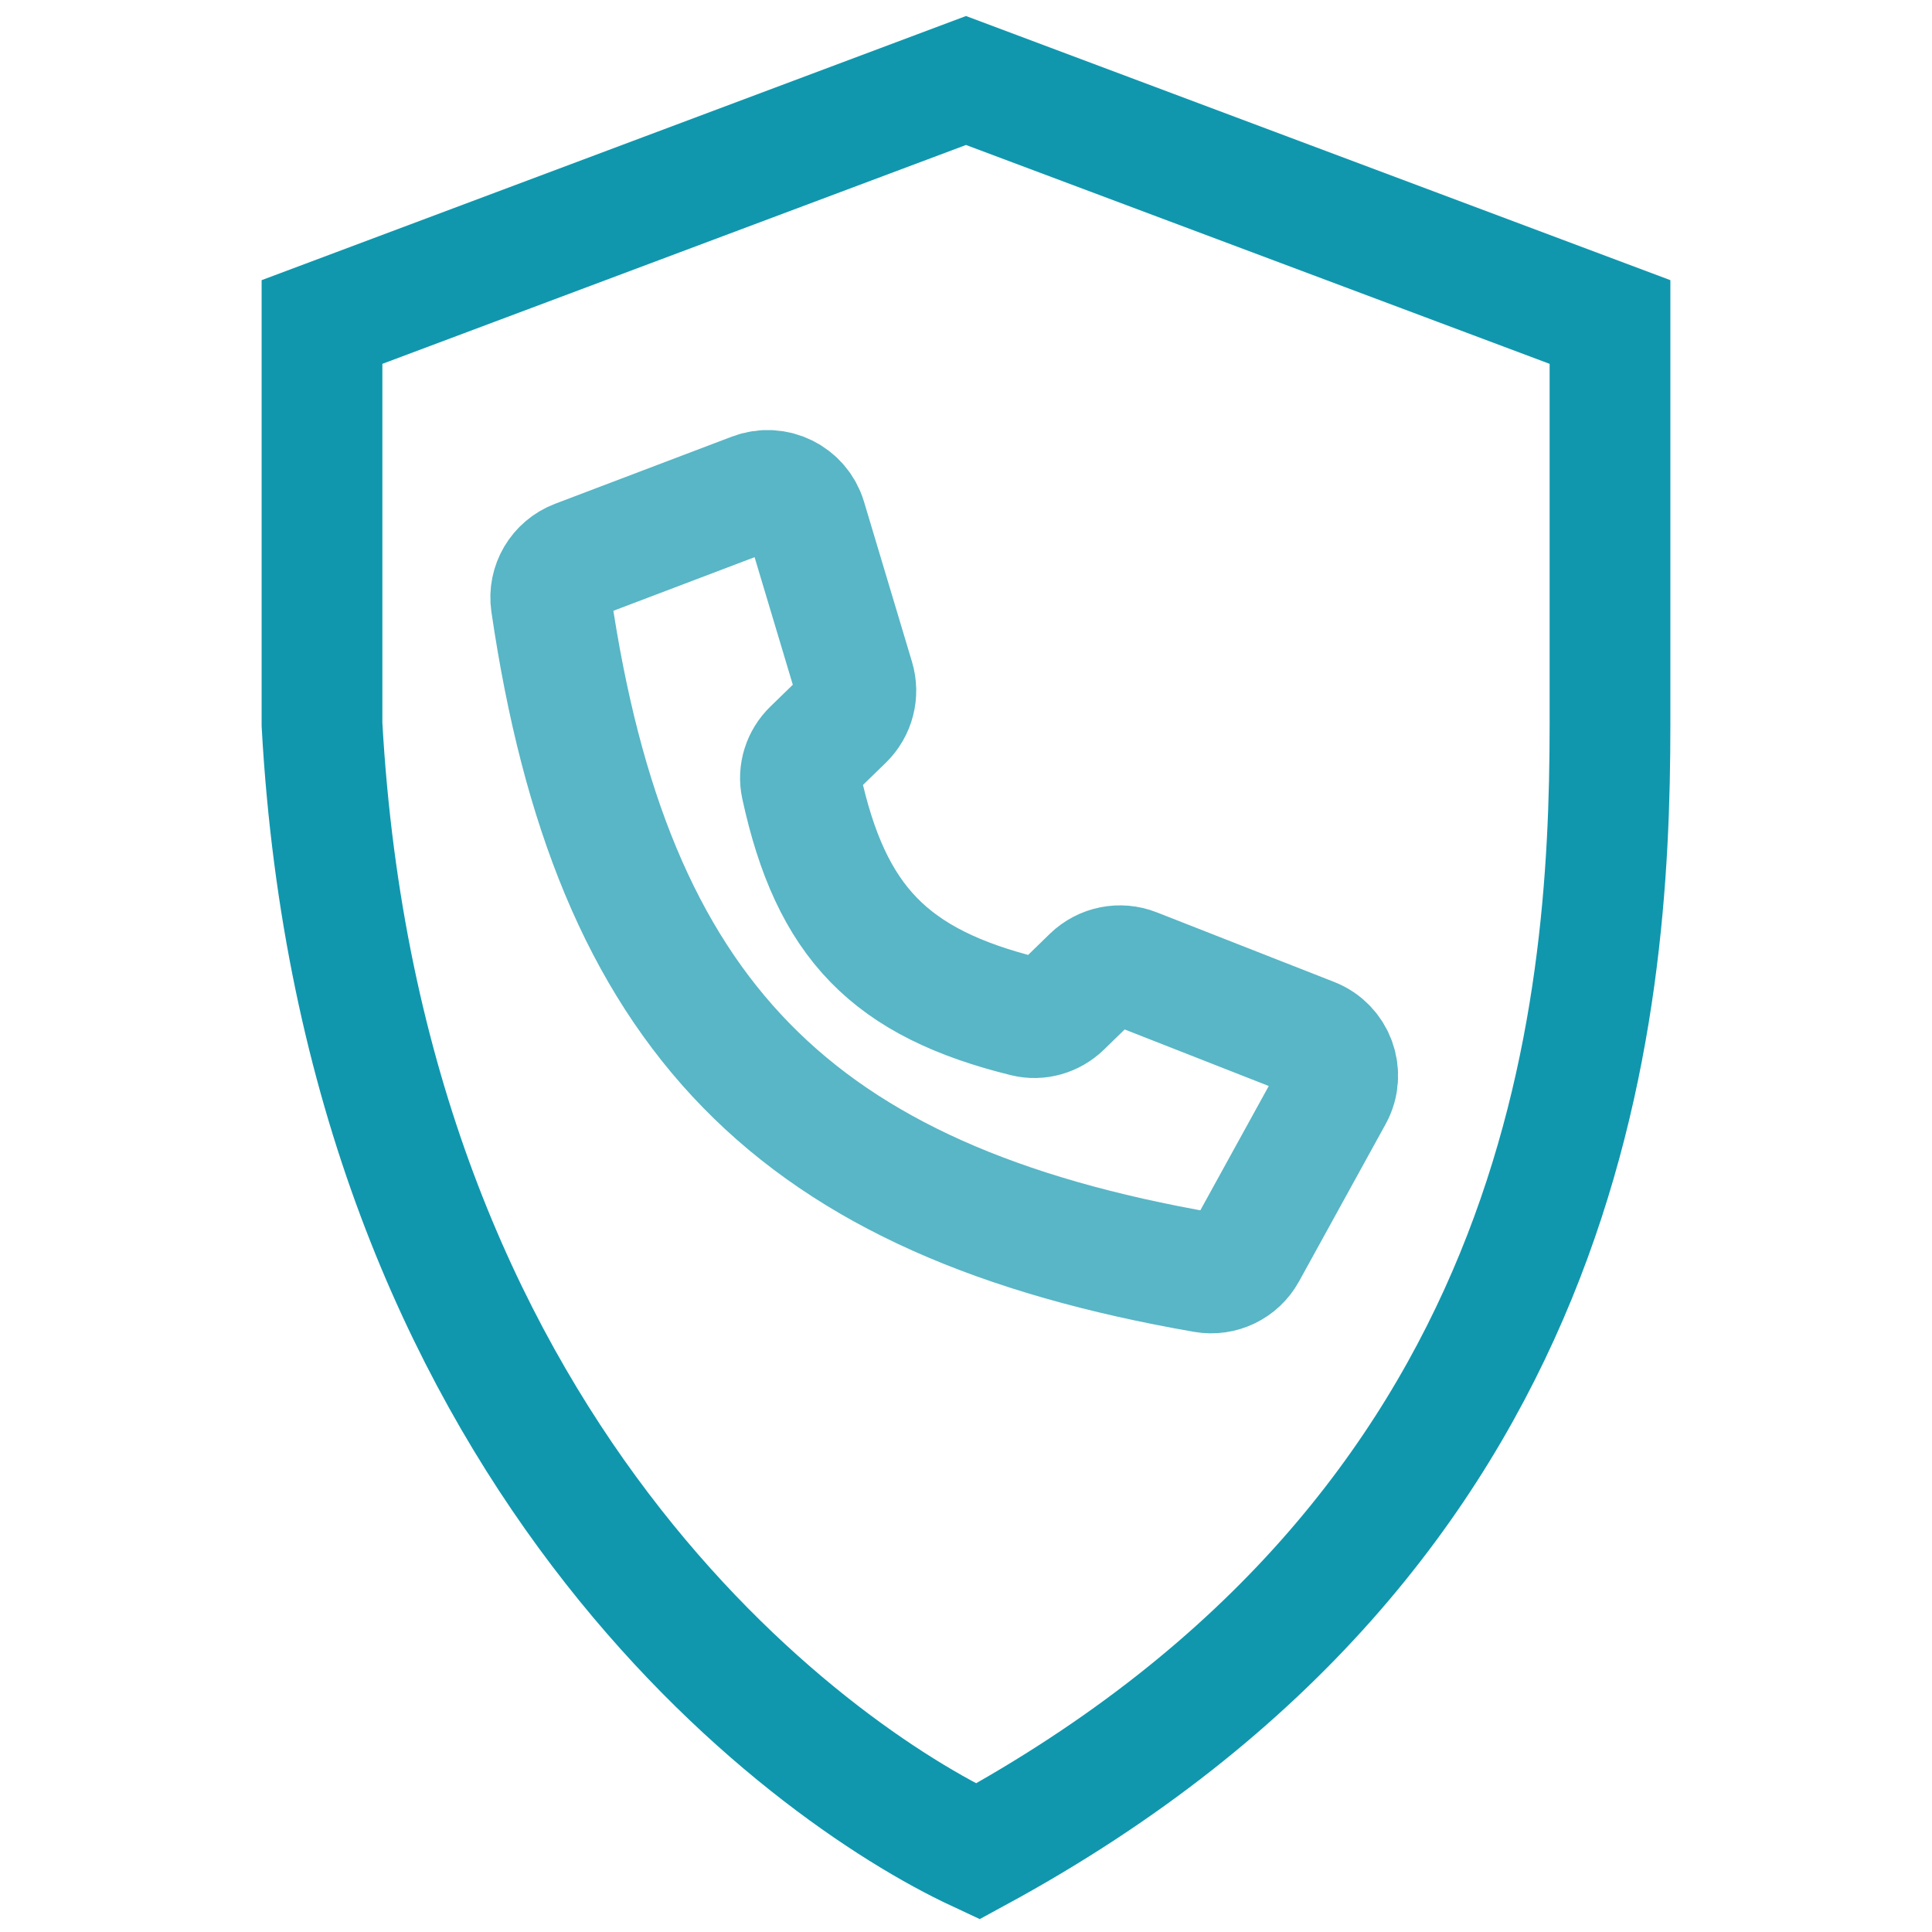
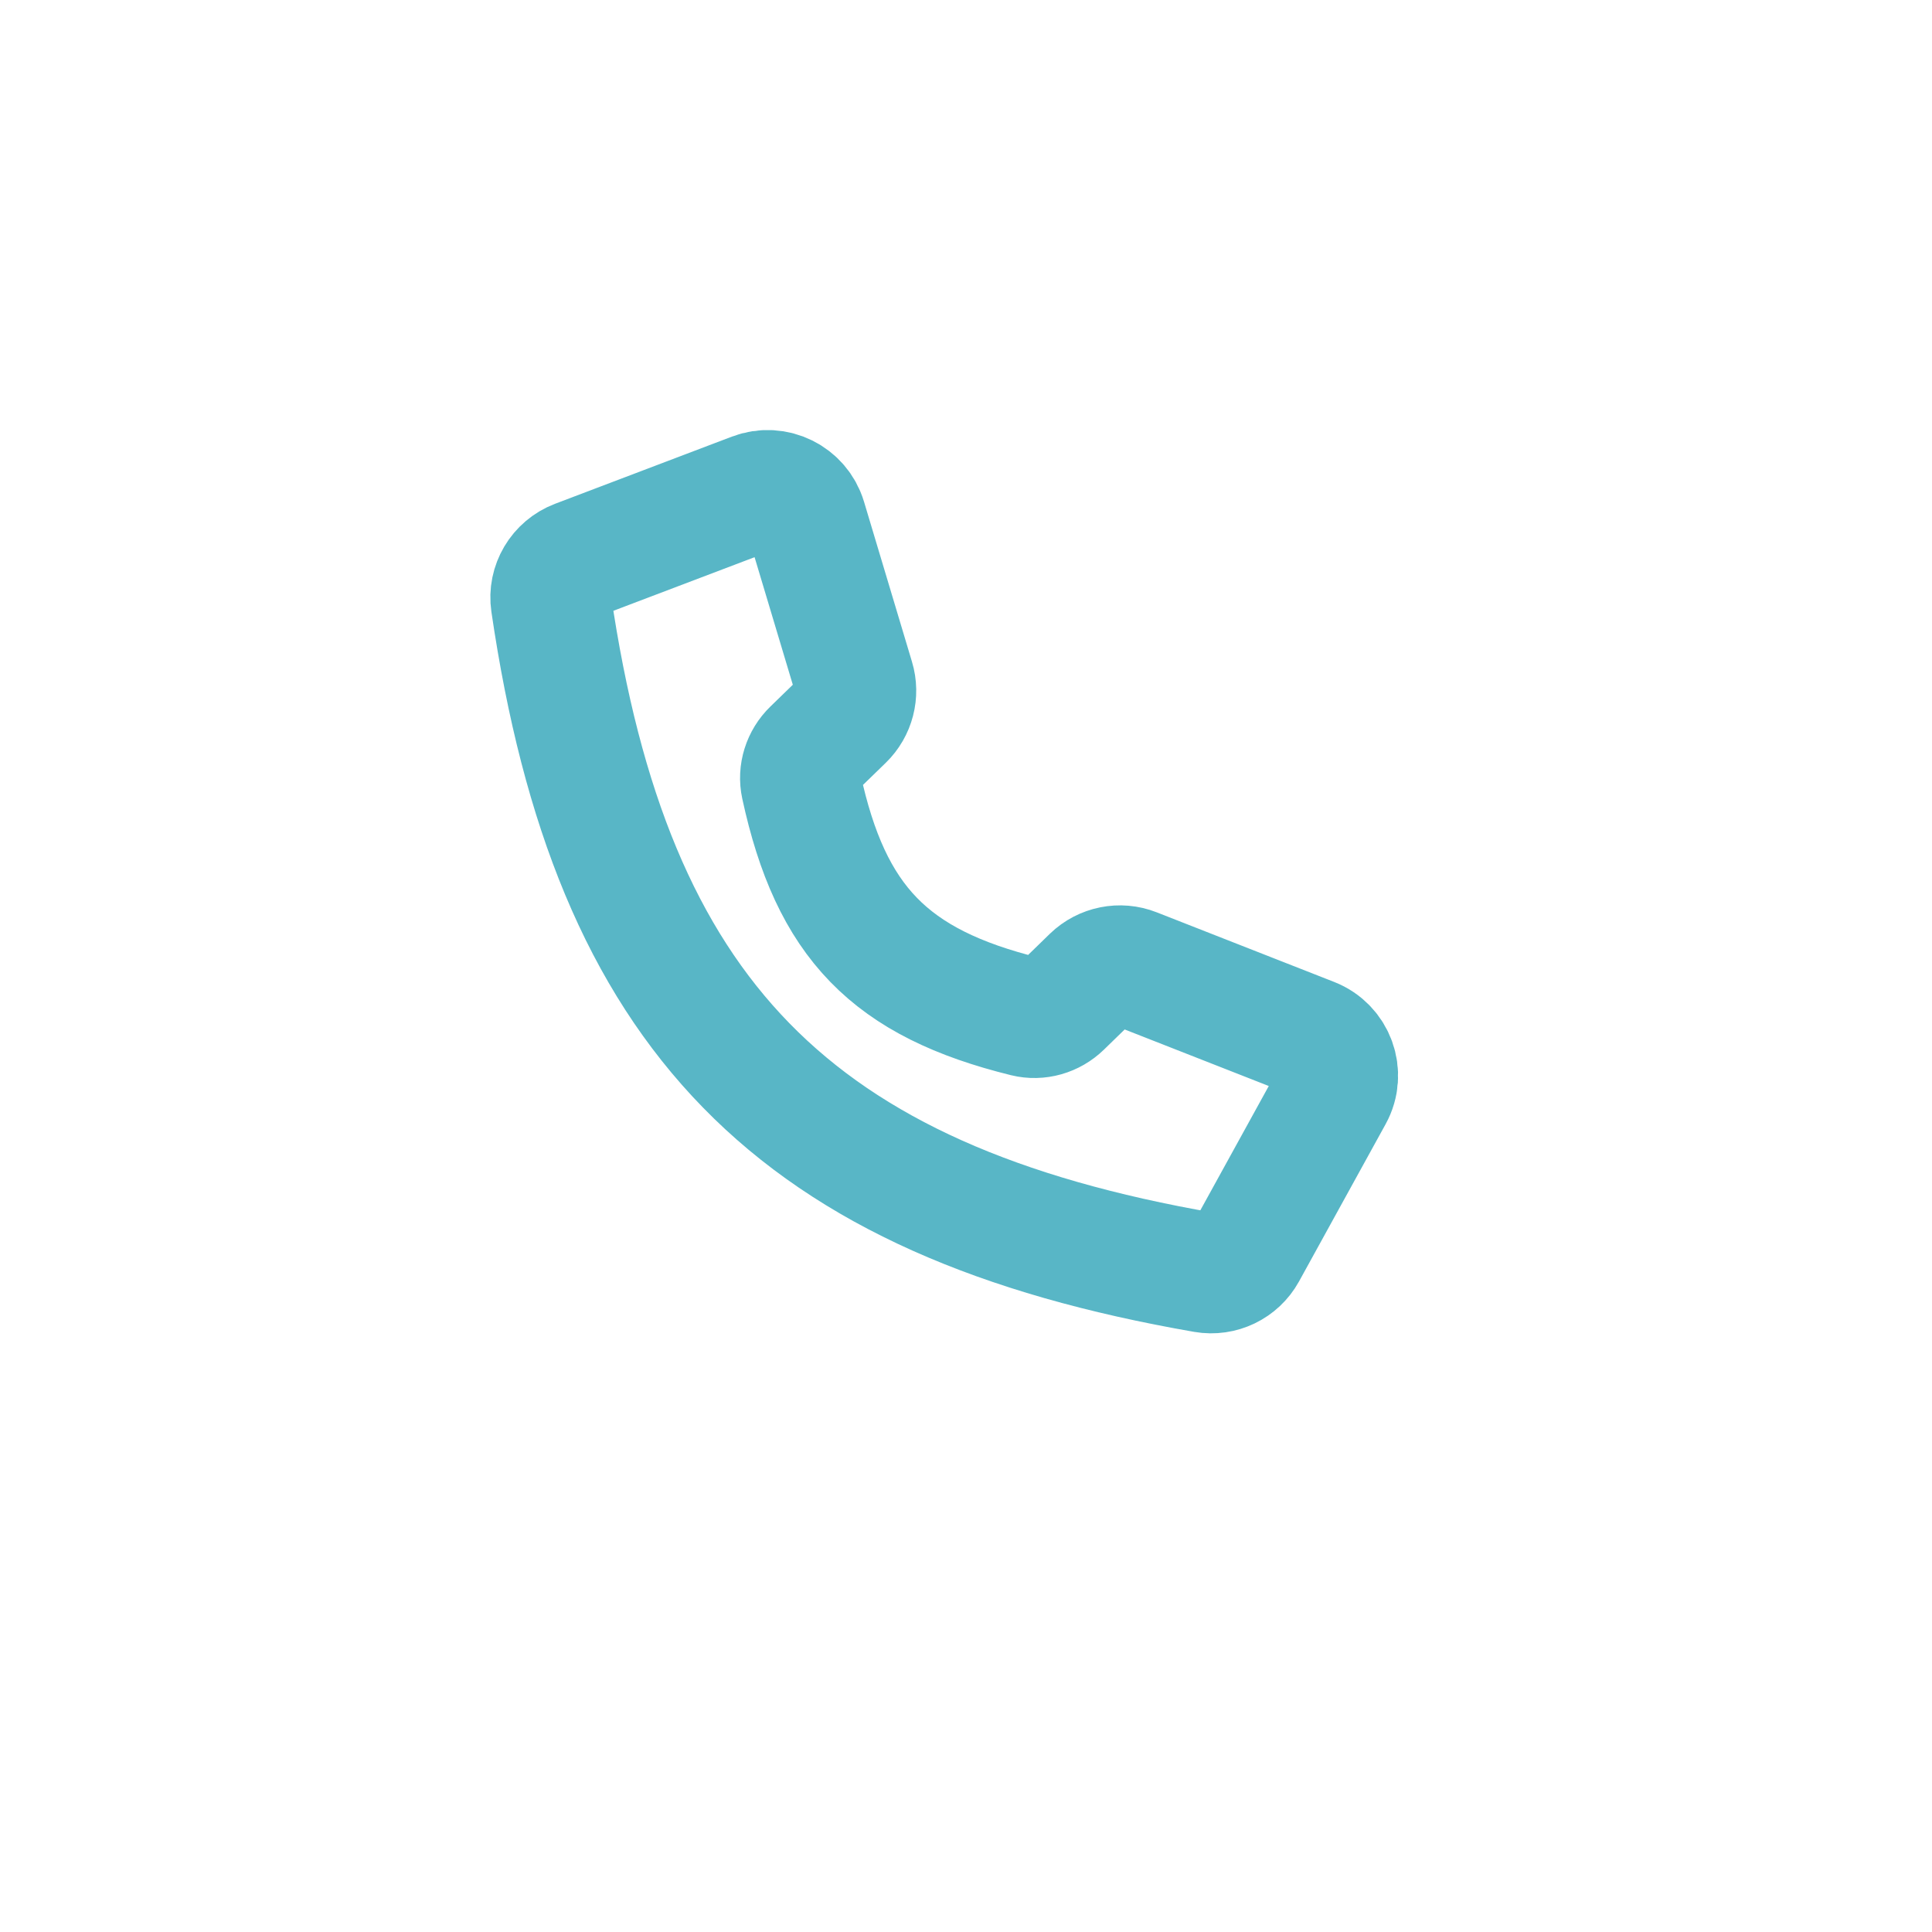
<svg xmlns="http://www.w3.org/2000/svg" width="48" height="48" viewBox="0 0 48 48" fill="none">
-   <path d="M8 8L24 2L40 8L40 18C40 25.209 39 38 24.29 46C20 44 9 36 8 18L8 8Z" stroke="#1097AE" stroke-width="3" />
  <path d="M18.717 12.25L14.322 13.919C13.89 14.084 13.626 14.526 13.693 14.984C15.193 25.218 19.706 29.837 29.925 31.612C30.34 31.684 30.757 31.482 30.96 31.113L33.111 27.206C33.402 26.678 33.162 26.014 32.6 25.793L28.191 24.063C27.826 23.919 27.41 24.003 27.128 24.276L26.381 25.003C26.141 25.236 25.799 25.336 25.474 25.256C22.11 24.425 20.642 22.915 19.908 19.528C19.837 19.202 19.946 18.862 20.186 18.629L20.961 17.876C21.228 17.616 21.329 17.229 21.221 16.872L20.03 12.898C19.863 12.341 19.259 12.044 18.717 12.25Z" stroke="#58B6C6" stroke-width="3" stroke-linecap="round" stroke-linejoin="round" />
</svg>